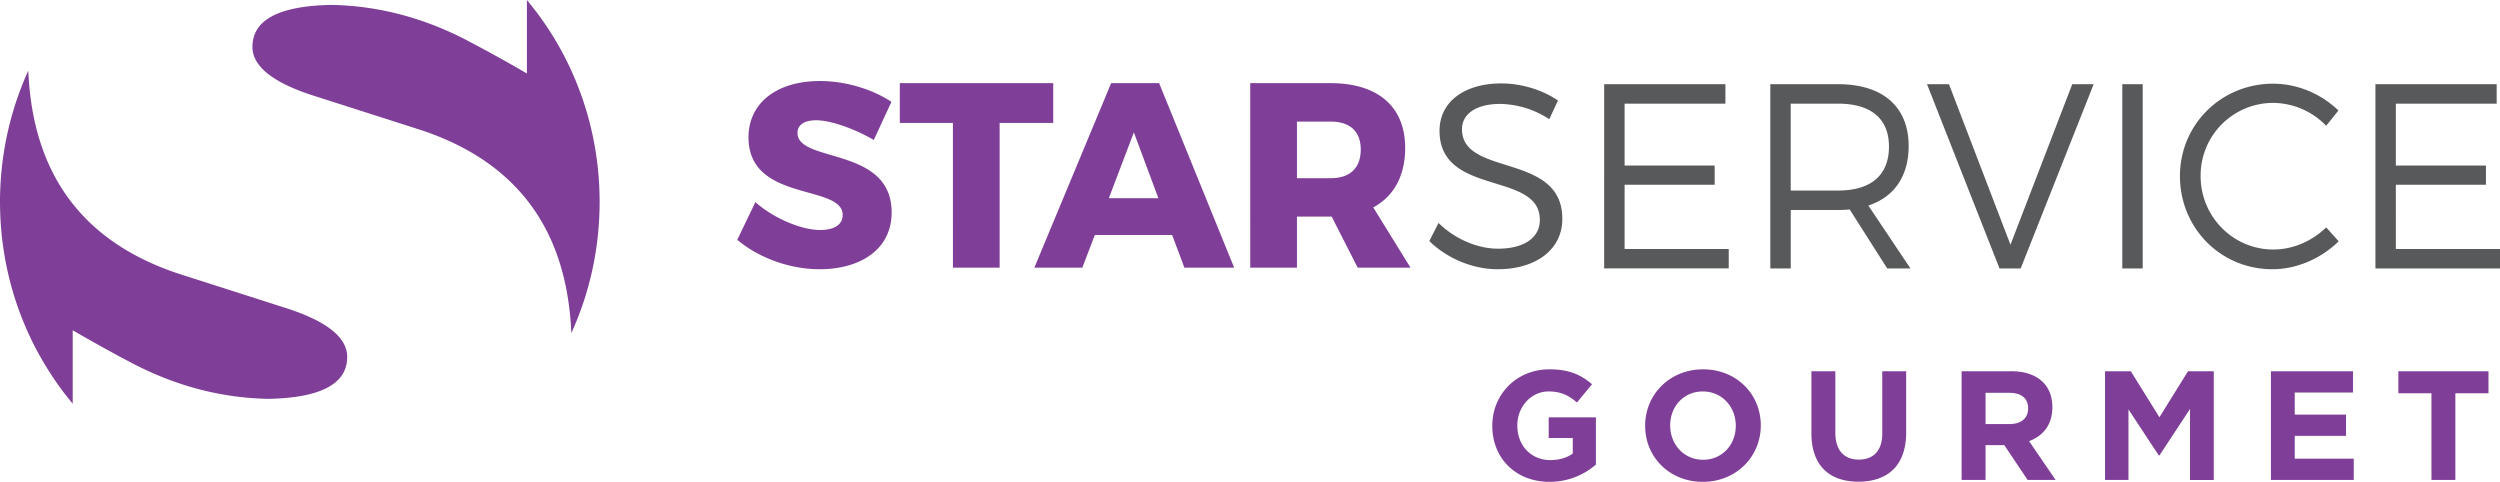
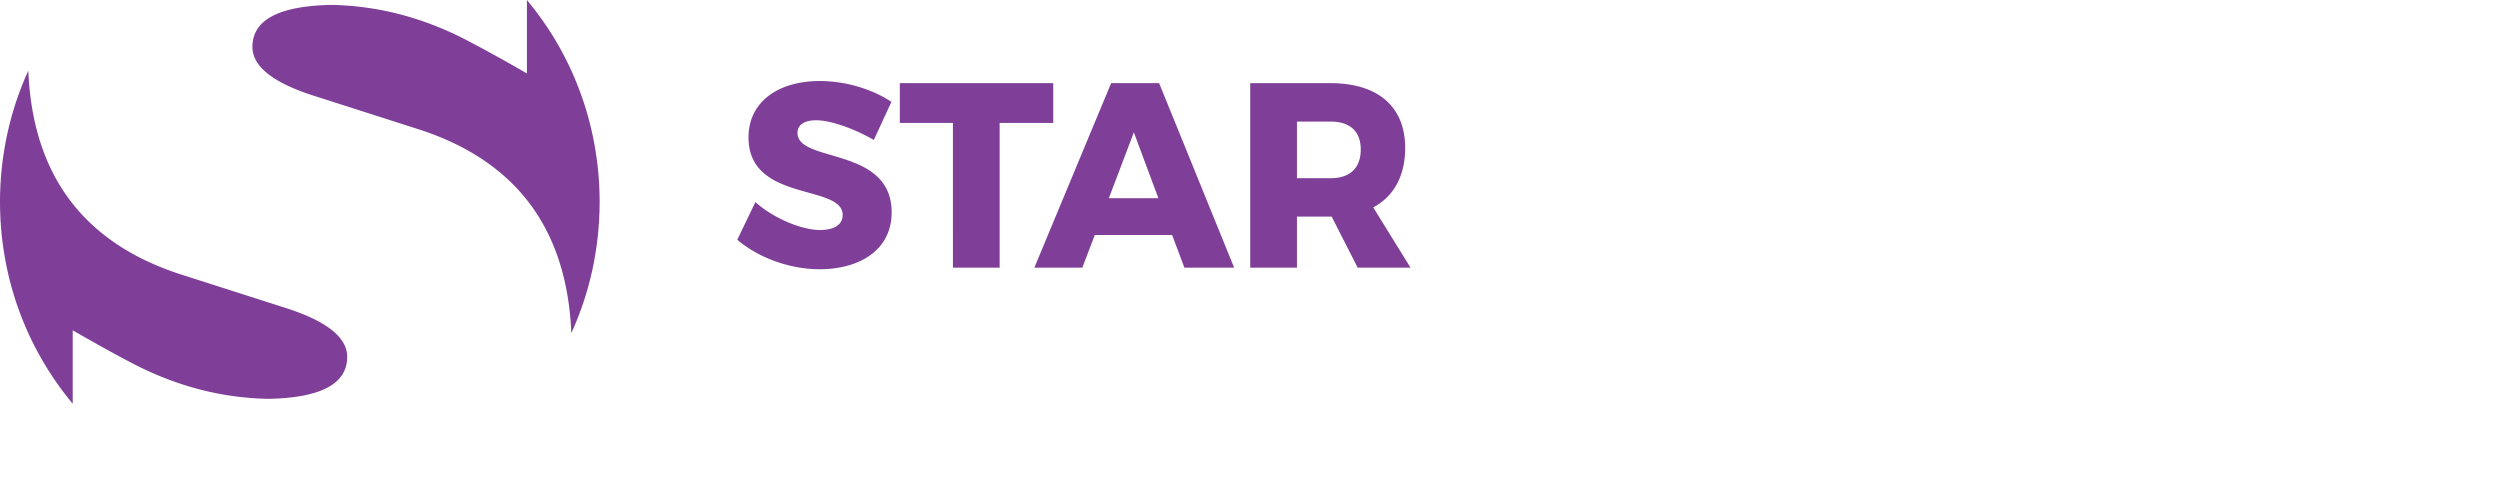
<svg xmlns="http://www.w3.org/2000/svg" xmlns:xlink="http://www.w3.org/1999/xlink" width="84.173" height="16.223" viewBox="0 0 84.173 16.223">
  <defs>
    <path id="a" d="M0-.001h84.173v16.223H0z" />
  </defs>
  <clipPath id="b">
    <use xlink:href="#a" overflow="visible" />
  </clipPath>
  <path clip-path="url(#b)" fill="#7F3F98" d="M19.233 11.223l.002-.005-.002.005M.956 2.371l-.003.005.003-.005m8.565 7.967L6.029 9.22C2.79 8.151 1.098 5.871.953 2.379v-.003.003c-.014.028-.027.059-.04.089-.024.054-.048.106-.071.161l-.038.093-.067.165-.035.093c-.021.056-.043.111-.063.167-.012.033-.023.067-.036.1l-.056.163-.033.102-.052.166-.032.108c-.016.054-.032.107-.046.16-.012.04-.022.081-.032.121l-.04.153-.029.125-.035.152c-.01.042-.018.085-.027.128l-.031.15-.023.135a5.572 5.572 0 0 0-.026.147l-.022.144-.021.14c-.007.048-.012.097-.017.143a3.538 3.538 0 0 0-.018.144l-.015.153-.012.136a4.913 4.913 0 0 0-.012.174l-.008.117-.007.161-.005.133A9.586 9.586 0 0 0 0 6.797c0 .095.002.188.004.283l.003.085.008.202.005.09.016.22.005.058a8.742 8.742 0 0 0 .064.562l.01.07a14.614 14.614 0 0 0 .044.278c.033.188.07.375.113.559l.006.027c.019.084.04.168.062.251l.009.037c.074.281.158.555.253.827l.003.007c.13.368.279.726.446 1.073v.001a10.855 10.855 0 0 0 .899 1.519c.001.001.002.005.004.006.133.188.273.37.418.548l.012.015.064.079v-2.473c.907.522 1.618.912 2.132 1.174 1.443.731 2.931 1.107 4.465 1.134 1.763-.036 2.645-.507 2.645-1.414 0-.671-.723-1.23-2.169-1.677m10.664-3.823l-.003-.085a12.632 12.632 0 0 0-.008-.202l-.005-.09-.016-.221-.005-.058a8.41 8.41 0 0 0-.028-.282l-.005-.041a6.238 6.238 0 0 0-.031-.239l-.01-.069c-.011-.074-.022-.149-.035-.223l-.009-.055c-.033-.189-.07-.375-.113-.56l-.006-.026c-.02-.084-.04-.168-.062-.252l-.009-.036a10.311 10.311 0 0 0-.254-.828l-.002-.006c-.13-.369-.279-.727-.446-1.075h-.001a10.299 10.299 0 0 0-.898-1.519l-.004-.006a9.746 9.746 0 0 0-.418-.547l-.012-.016L17.741 0v2.474a50.162 50.162 0 0 0-2.133-1.175C14.166.569 12.678.191 11.144.165 9.381.202 8.499.672 8.499 1.579c0 .67.723 1.231 2.169 1.677l3.492 1.118c3.239 1.069 4.93 3.35 5.076 6.841l-.001.004.001-.004c.014-.028.026-.059.04-.089l.071-.161.038-.094c.022-.053.045-.107.067-.164l.035-.092.063-.167.036-.1c.018-.056.038-.109.056-.164l.033-.102.053-.166.031-.107c.015-.055.032-.108.046-.162.012-.04.021-.079.032-.12l.04-.154.029-.124.036-.151.026-.129.031-.149.023-.135a7.642 7.642 0 0 0 .048-.291l.021-.141c.007-.048.011-.095.017-.144l.018-.142.015-.154.012-.135.012-.176.008-.115.006-.162c.002-.044.005-.088.006-.133.002-.098.004-.195.004-.295 0-.095-.002-.188-.004-.282m7.293-2.466c-.378 0-.627.143-.627.425 0 1.028 3.17.443 3.17 2.678 0 1.266-1.082 1.913-2.422 1.913-1.006 0-2.054-.381-2.776-.993l.61-1.267c.618.549 1.555.939 2.183.939.464 0 .756-.177.756-.505 0-1.054-3.171-.416-3.171-2.614 0-1.161.954-1.897 2.406-1.897.885 0 1.779.284 2.406.701l-.593 1.284c-.636-.372-1.443-.664-1.942-.664m7.983-1.25v1.339h-1.804v4.874h-1.573V4.138h-1.788V2.799zm3.54 3.873l-.825-2.215-.842 2.215h1.667zm.464 1.241h-2.604l-.421 1.099h-1.615L37.411 2.8h1.616l2.526 6.212h-1.675l-.413-1.099zm4.202-1.914h1.143c.636 0 1.005-.337 1.005-.966 0-.612-.369-.939-1.005-.939h-1.143v1.905zm2.045 3.013l-.876-1.719h-1.169v1.719h-1.573V2.8h2.707c1.599 0 2.51.797 2.51 2.18 0 .939-.379 1.63-1.075 2.003l1.255 2.029h-1.779z" />
-   <path clip-path="url(#b)" fill="#58595B" d="M50.505 3.499c-.774 0-1.281.319-1.281.852 0 1.613 3.386.77 3.378 3.021 0 1.028-.886 1.693-2.175 1.693-.876 0-1.735-.39-2.303-.949l.31-.61c.558.549 1.323.867 2.002.867.868 0 1.409-.362 1.409-.966.009-1.657-3.377-.78-3.377-3.004 0-.974.834-1.594 2.08-1.594.696 0 1.409.229 1.908.576l-.293.629a3.093 3.093 0 0 0-1.658-.515m7.588-.664v.655h-3.394v2.083h3.033v.647h-3.033v2.163h3.506v.655h-4.194V2.835zm3.797 3.58c1.092 0 1.71-.505 1.71-1.48 0-.948-.618-1.445-1.71-1.445h-1.598v2.925h1.598zm1.651 2.623l-1.263-1.985c-.12.009-.249.018-.387.018h-1.598v1.967h-.688V2.835h2.286c1.504 0 2.372.762 2.372 2.082 0 1.019-.49 1.719-1.358 2.003l1.418 2.118h-.782zm2.079-6.203l2.071 5.405 2.08-5.405h.721l-2.457 6.203h-.713l-2.441-6.203zm5.836 0h.687v6.203h-.687zm5.086.629a2.445 2.445 0 0 0-2.449 2.464c0 1.364 1.091 2.473 2.449 2.473.662 0 1.306-.285 1.779-.745l.421.469c-.593.576-1.401.94-2.234.94-1.736 0-3.111-1.383-3.111-3.137 0-1.736 1.392-3.11 3.136-3.11.825 0 1.624.345 2.2.903l-.412.514a2.515 2.515 0 0 0-1.779-.771m3.437-.629v6.203h4.194v-.655h-3.507V6.22H83.7v-.647h-3.034V3.49h3.395v-.655z" />
-   <path clip-path="url(#b)" fill="#7F3F98" d="M52.169 16.223a2.37 2.37 0 0 0 1.564-.581v-1.59h-1.59v.695h.811v.524c-.204.147-.466.219-.758.219-.649 0-1.109-.492-1.109-1.161v-.011c0-.622.465-1.138 1.051-1.138.423 0 .675.134.957.371l.508-.614c-.382-.324-.78-.502-1.438-.502-1.11 0-1.921.853-1.921 1.894v.012c0 1.082.785 1.882 1.925 1.882m5.163 0c1.131 0 1.952-.854 1.952-1.894v-.011c0-1.041-.812-1.883-1.942-1.883-1.129 0-1.951.853-1.951 1.894v.012c0 1.041.812 1.882 1.941 1.882m.01-.743c-.648 0-1.108-.521-1.108-1.151v-.011c0-.627.45-1.138 1.098-1.138.649 0 1.11.521 1.11 1.149v.012c0 .627-.451 1.139-1.1 1.139m5.231.738c.984 0 1.606-.543 1.606-1.654V12.5h-.805v2.097c0 .58-.298.877-.79.877-.491 0-.789-.306-.789-.905V12.5h-.806v2.091c0 1.079.601 1.627 1.584 1.627m3.473-.058h.806v-1.172h.632l.785 1.172h.943l-.895-1.307c.465-.172.784-.544.784-1.135v-.012c0-.344-.109-.632-.313-.836-.241-.24-.602-.37-1.067-.37h-1.675v3.66zm.806-1.883v-1.051h.801c.392 0 .632.176.632.522v.012c0 .308-.224.517-.617.517h-.816zm4.023 1.883h.789v-2.375l1.021 1.549h.021l1.03-1.565v2.391h.8V12.5h-.868l-.962 1.548-.963-1.548h-.868v3.66zm5.586 0h2.788v-.717h-1.987v-.768h1.726v-.716h-1.726v-.743h1.961V12.5h-2.762v3.66zm5.404 0h.805v-2.919h1.115V12.5h-3.034v.741h1.114v2.919z" />
</svg>